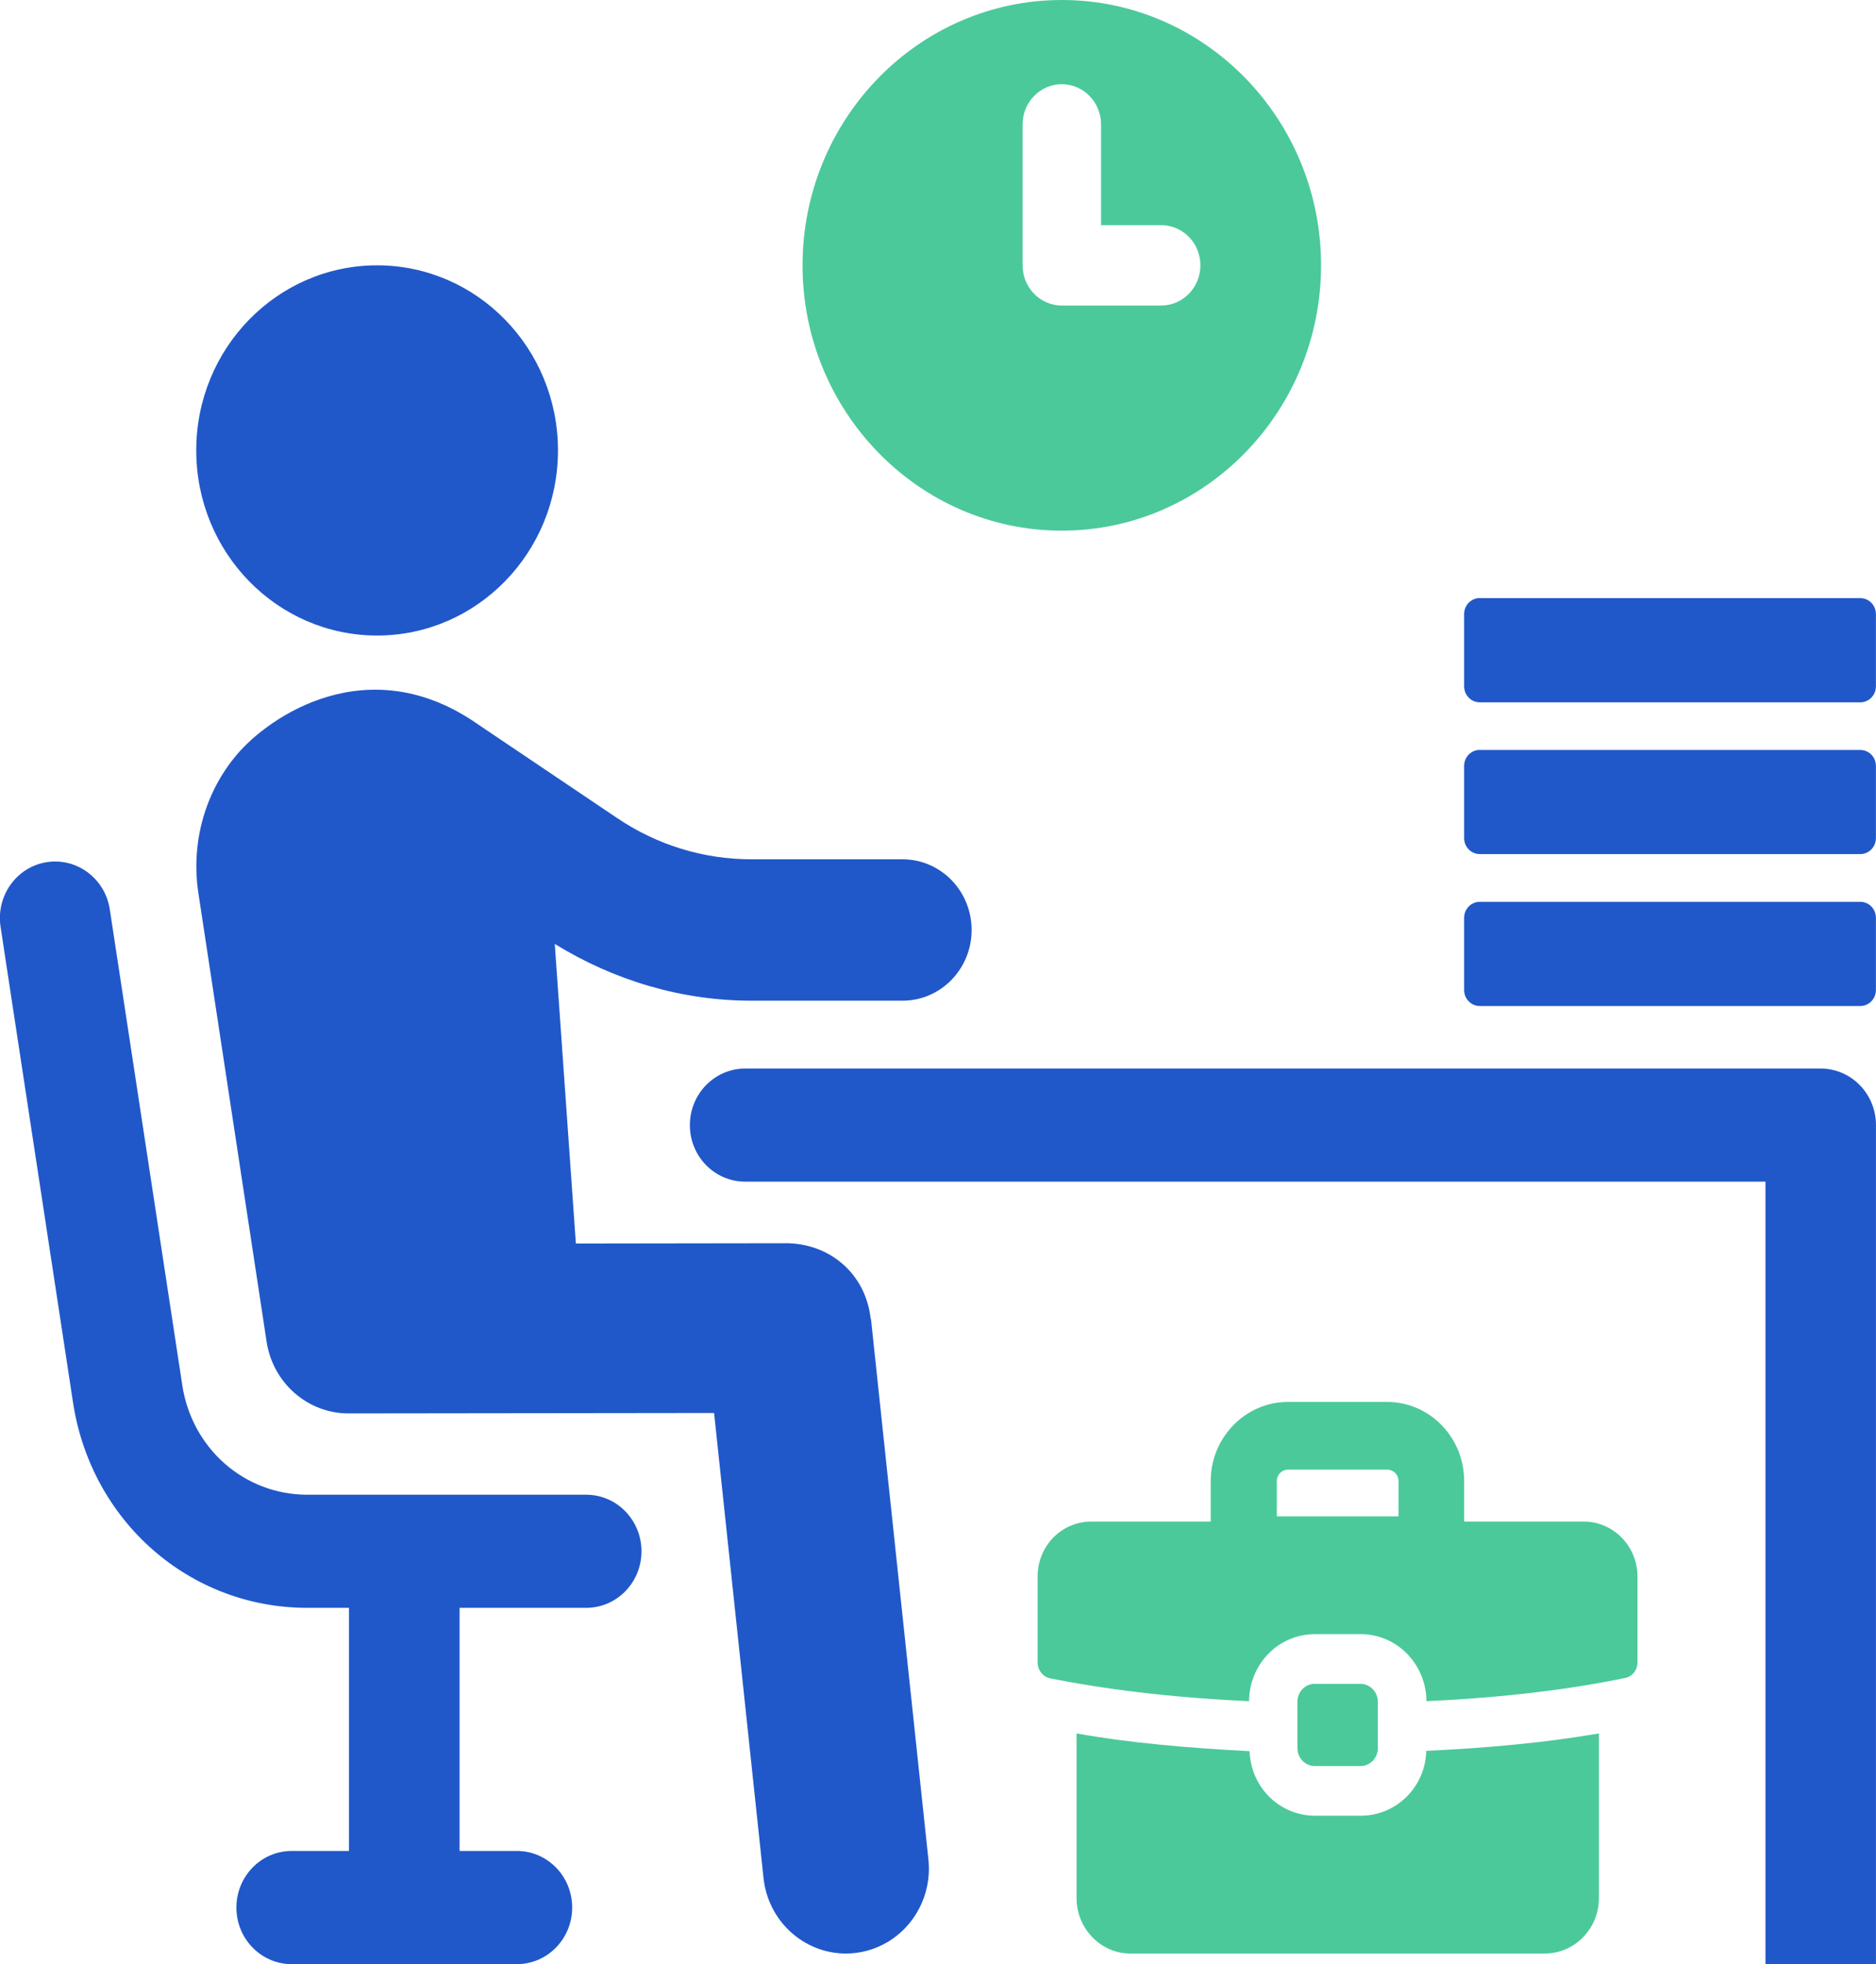
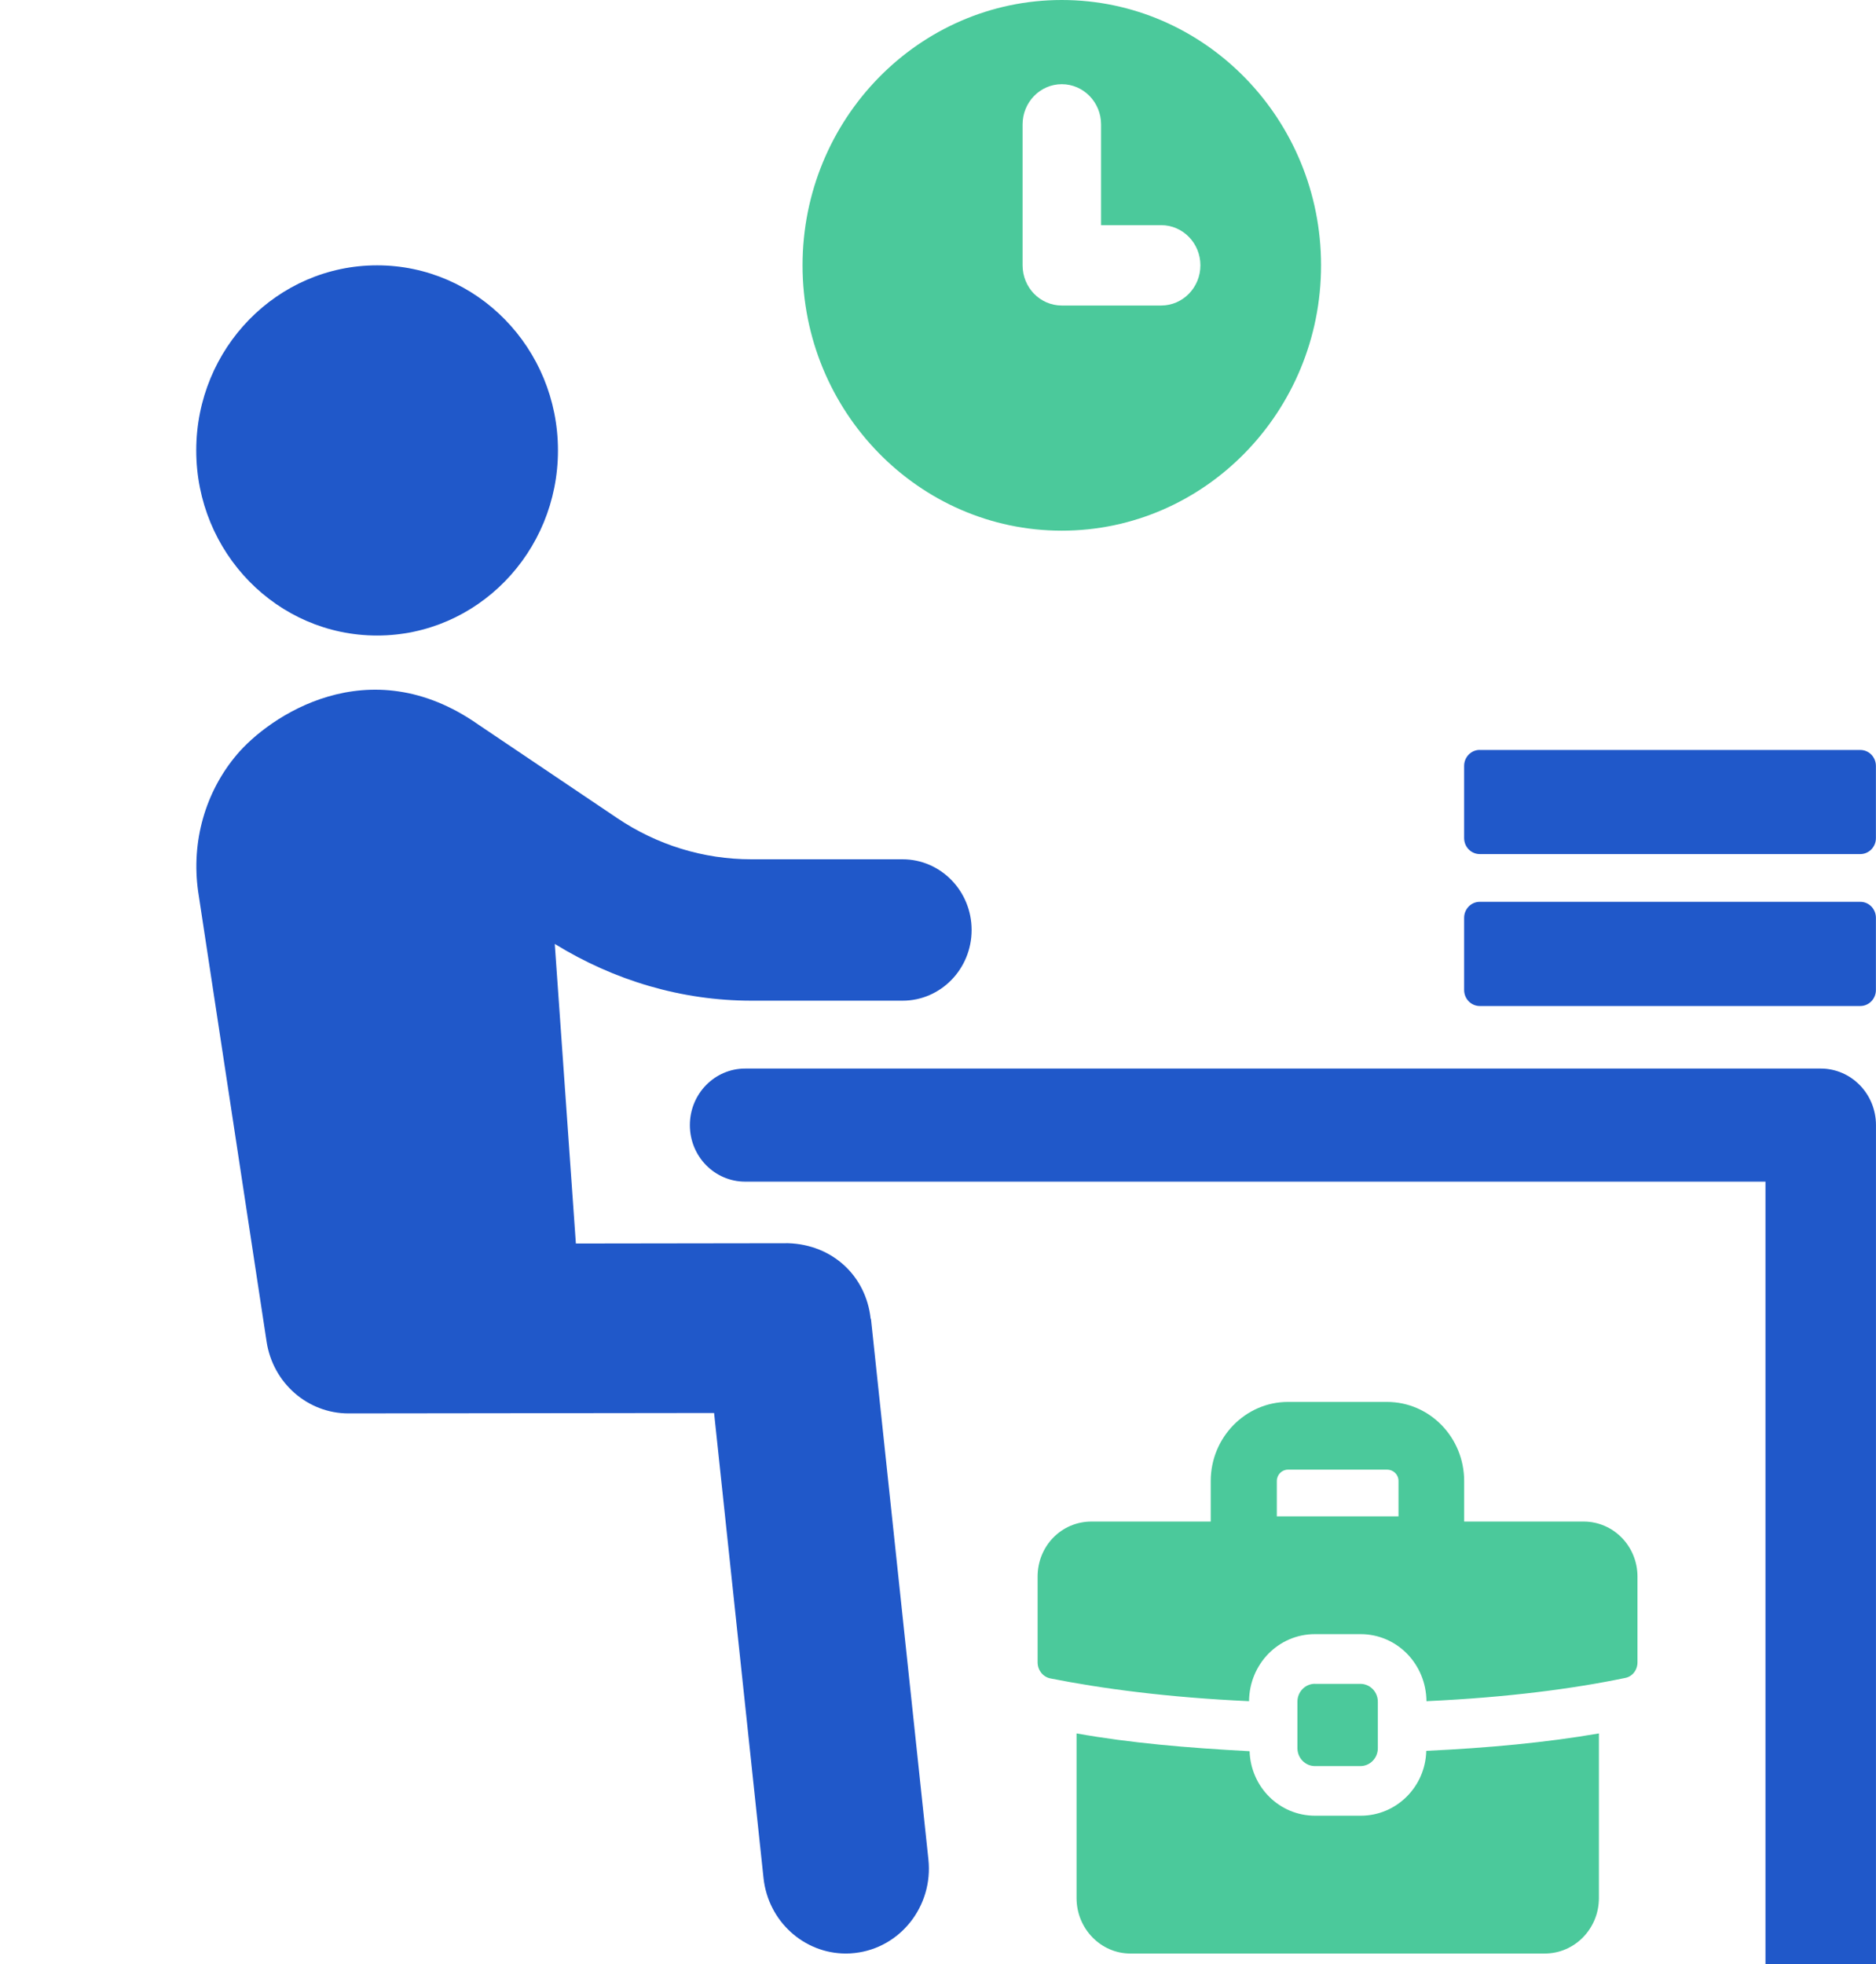
<svg xmlns="http://www.w3.org/2000/svg" width="64" height="67" viewBox="0 0 64 67" fill="none">
  <path d="M12.865 21.679C16.272 21.679 19.035 18.851 19.035 15.365C19.035 11.879 16.272 9.051 12.865 9.051C9.459 9.051 6.695 11.876 6.695 15.365C6.695 18.853 9.456 21.679 12.865 21.679Z" fill="#2058C9" />
-   <path d="M19.998 50.987H10.482C8.342 50.987 6.55 49.416 6.219 47.254L3.746 31.021C3.586 29.97 2.622 29.247 1.592 29.41C0.563 29.574 -0.141 30.56 0.019 31.614L2.492 47.847C3.113 51.901 6.471 54.846 10.48 54.846H11.906V63.139H9.951C8.909 63.139 8.065 64.003 8.065 65.07C8.065 66.136 8.909 67 9.951 67H17.634C18.674 67 19.52 66.136 19.52 65.07C19.52 64.003 18.676 63.139 17.634 63.139H15.679V54.846H19.998C21.04 54.846 21.884 53.984 21.884 52.918C21.884 51.851 21.04 50.987 19.998 50.987Z" fill="#2058C9" />
-   <path d="M29.703 44.988C29.545 43.516 28.393 42.455 26.888 42.408L19.646 42.418L18.926 32.199C20.955 33.448 23.256 34.135 25.635 34.135H30.791C32.092 34.135 33.147 33.055 33.147 31.723C33.147 30.391 32.092 29.312 30.791 29.312H25.635C23.995 29.312 22.409 28.823 21.044 27.899L16.323 24.72C12.563 22.079 9.159 24.462 8.081 25.74C7.003 27.014 6.52 28.705 6.759 30.407L9.095 45.766C9.309 47.176 10.496 48.214 11.889 48.214H11.894L24.361 48.199L26.047 64.058C26.204 65.541 27.43 66.638 28.856 66.638C28.958 66.638 29.062 66.633 29.166 66.62C30.719 66.446 31.84 65.018 31.673 63.431L29.713 44.986L29.703 44.988Z" fill="#2058C9" />
+   <path d="M29.703 44.988C29.545 43.516 28.393 42.455 26.888 42.408L19.646 42.418L18.926 32.199C20.955 33.448 23.256 34.135 25.635 34.135H30.791C32.092 34.135 33.147 33.055 33.147 31.723C33.147 30.391 32.092 29.312 30.791 29.312H25.635C23.995 29.312 22.409 28.823 21.044 27.899L16.323 24.72C12.563 22.079 9.159 24.462 8.081 25.74C7.003 27.014 6.52 28.705 6.759 30.407L9.095 45.766C9.309 47.176 10.496 48.214 11.889 48.214H11.894L24.361 48.199L26.047 64.058C26.204 65.541 27.43 66.638 28.856 66.638C28.958 66.638 29.062 66.633 29.166 66.62C30.719 66.446 31.84 65.018 31.673 63.431L29.713 44.986L29.703 44.988" fill="#2058C9" />
  <path d="M62.116 36.45H25.422C24.379 36.45 23.535 37.314 23.535 38.38C23.535 39.447 24.379 40.308 25.422 40.308H60.229V67H63.999V38.38C63.999 37.314 63.155 36.45 62.113 36.45H62.116Z" fill="#2058C9" />
  <path d="M46.422 61.937H44.864C43.651 61.937 42.67 60.965 42.63 59.736C40.52 59.625 38.547 59.456 36.727 59.13V64.747C36.727 65.79 37.555 66.638 38.562 66.638H52.699C53.721 66.638 54.547 65.79 54.547 64.747V59.13C52.755 59.44 50.782 59.625 48.657 59.724C48.629 60.952 47.638 61.937 46.422 61.937Z" fill="#4BC99B" />
  <path d="M54.033 51.903H49.95V50.519C49.95 49.036 48.778 47.822 47.316 47.822H43.938C42.489 47.822 41.304 49.036 41.304 50.519V51.903H37.234C36.212 51.903 35.398 52.736 35.398 53.782V56.703C35.398 56.971 35.576 57.197 35.825 57.252C37.59 57.603 39.84 57.903 42.611 58.03C42.623 56.76 43.617 55.743 44.858 55.743H46.416C47.657 55.743 48.651 56.76 48.664 58.03C51.422 57.903 53.669 57.606 55.436 57.239C55.685 57.195 55.863 56.971 55.863 56.703V53.782C55.863 52.736 55.034 51.903 54.028 51.903H54.033ZM47.71 51.726H43.559V50.519C43.559 50.306 43.729 50.132 43.938 50.132H47.316C47.538 50.132 47.71 50.301 47.71 50.519V51.726Z" fill="#4BC99B" />
  <path d="M44.859 57.439H46.41C46.738 57.439 47.005 57.712 47.005 58.048V59.635C47.005 59.971 46.738 60.244 46.41 60.244H44.859C44.531 60.244 44.262 59.971 44.262 59.633V58.045C44.262 57.71 44.529 57.437 44.857 57.437L44.859 57.439Z" fill="#4BC99B" />
  <path d="M50.483 30.763H63.466C63.761 30.763 63.997 31.008 63.997 31.307V33.771C63.997 34.072 63.758 34.317 63.464 34.317H50.483C50.188 34.317 49.949 34.072 49.949 33.771V31.307C49.949 31.008 50.188 30.763 50.48 30.763H50.483Z" fill="#2058C9" />
  <path d="M50.483 25.583H63.466C63.761 25.583 63.997 25.828 63.997 26.127V28.591C63.997 28.89 63.758 29.134 63.466 29.134H50.483C50.188 29.134 49.949 28.89 49.949 28.588V26.125C49.949 25.825 50.188 25.581 50.48 25.581L50.483 25.583Z" fill="#2058C9" />
-   <path d="M50.486 20.404H63.466C63.761 20.404 63.997 20.648 63.997 20.948V23.411C63.997 23.713 63.758 23.958 63.464 23.958H50.483C50.188 23.958 49.949 23.713 49.949 23.411V20.948C49.949 20.646 50.188 20.401 50.483 20.401L50.486 20.404Z" fill="#2058C9" />
  <path d="M36.223 18.102C41.099 18.102 45.068 14.04 45.068 9.051C45.068 4.061 41.102 0 36.223 0C31.345 0 27.379 4.061 27.379 9.051C27.379 14.04 31.347 18.102 36.223 18.102ZM34.886 4.243C34.886 3.486 35.486 2.872 36.223 2.872C36.961 2.872 37.563 3.486 37.563 4.243V7.68H39.612C40.352 7.68 40.952 8.294 40.952 9.051C40.952 9.808 40.352 10.422 39.612 10.422H36.223C35.483 10.422 34.886 9.808 34.886 9.051V4.243Z" fill="#4BC99B" />
</svg>